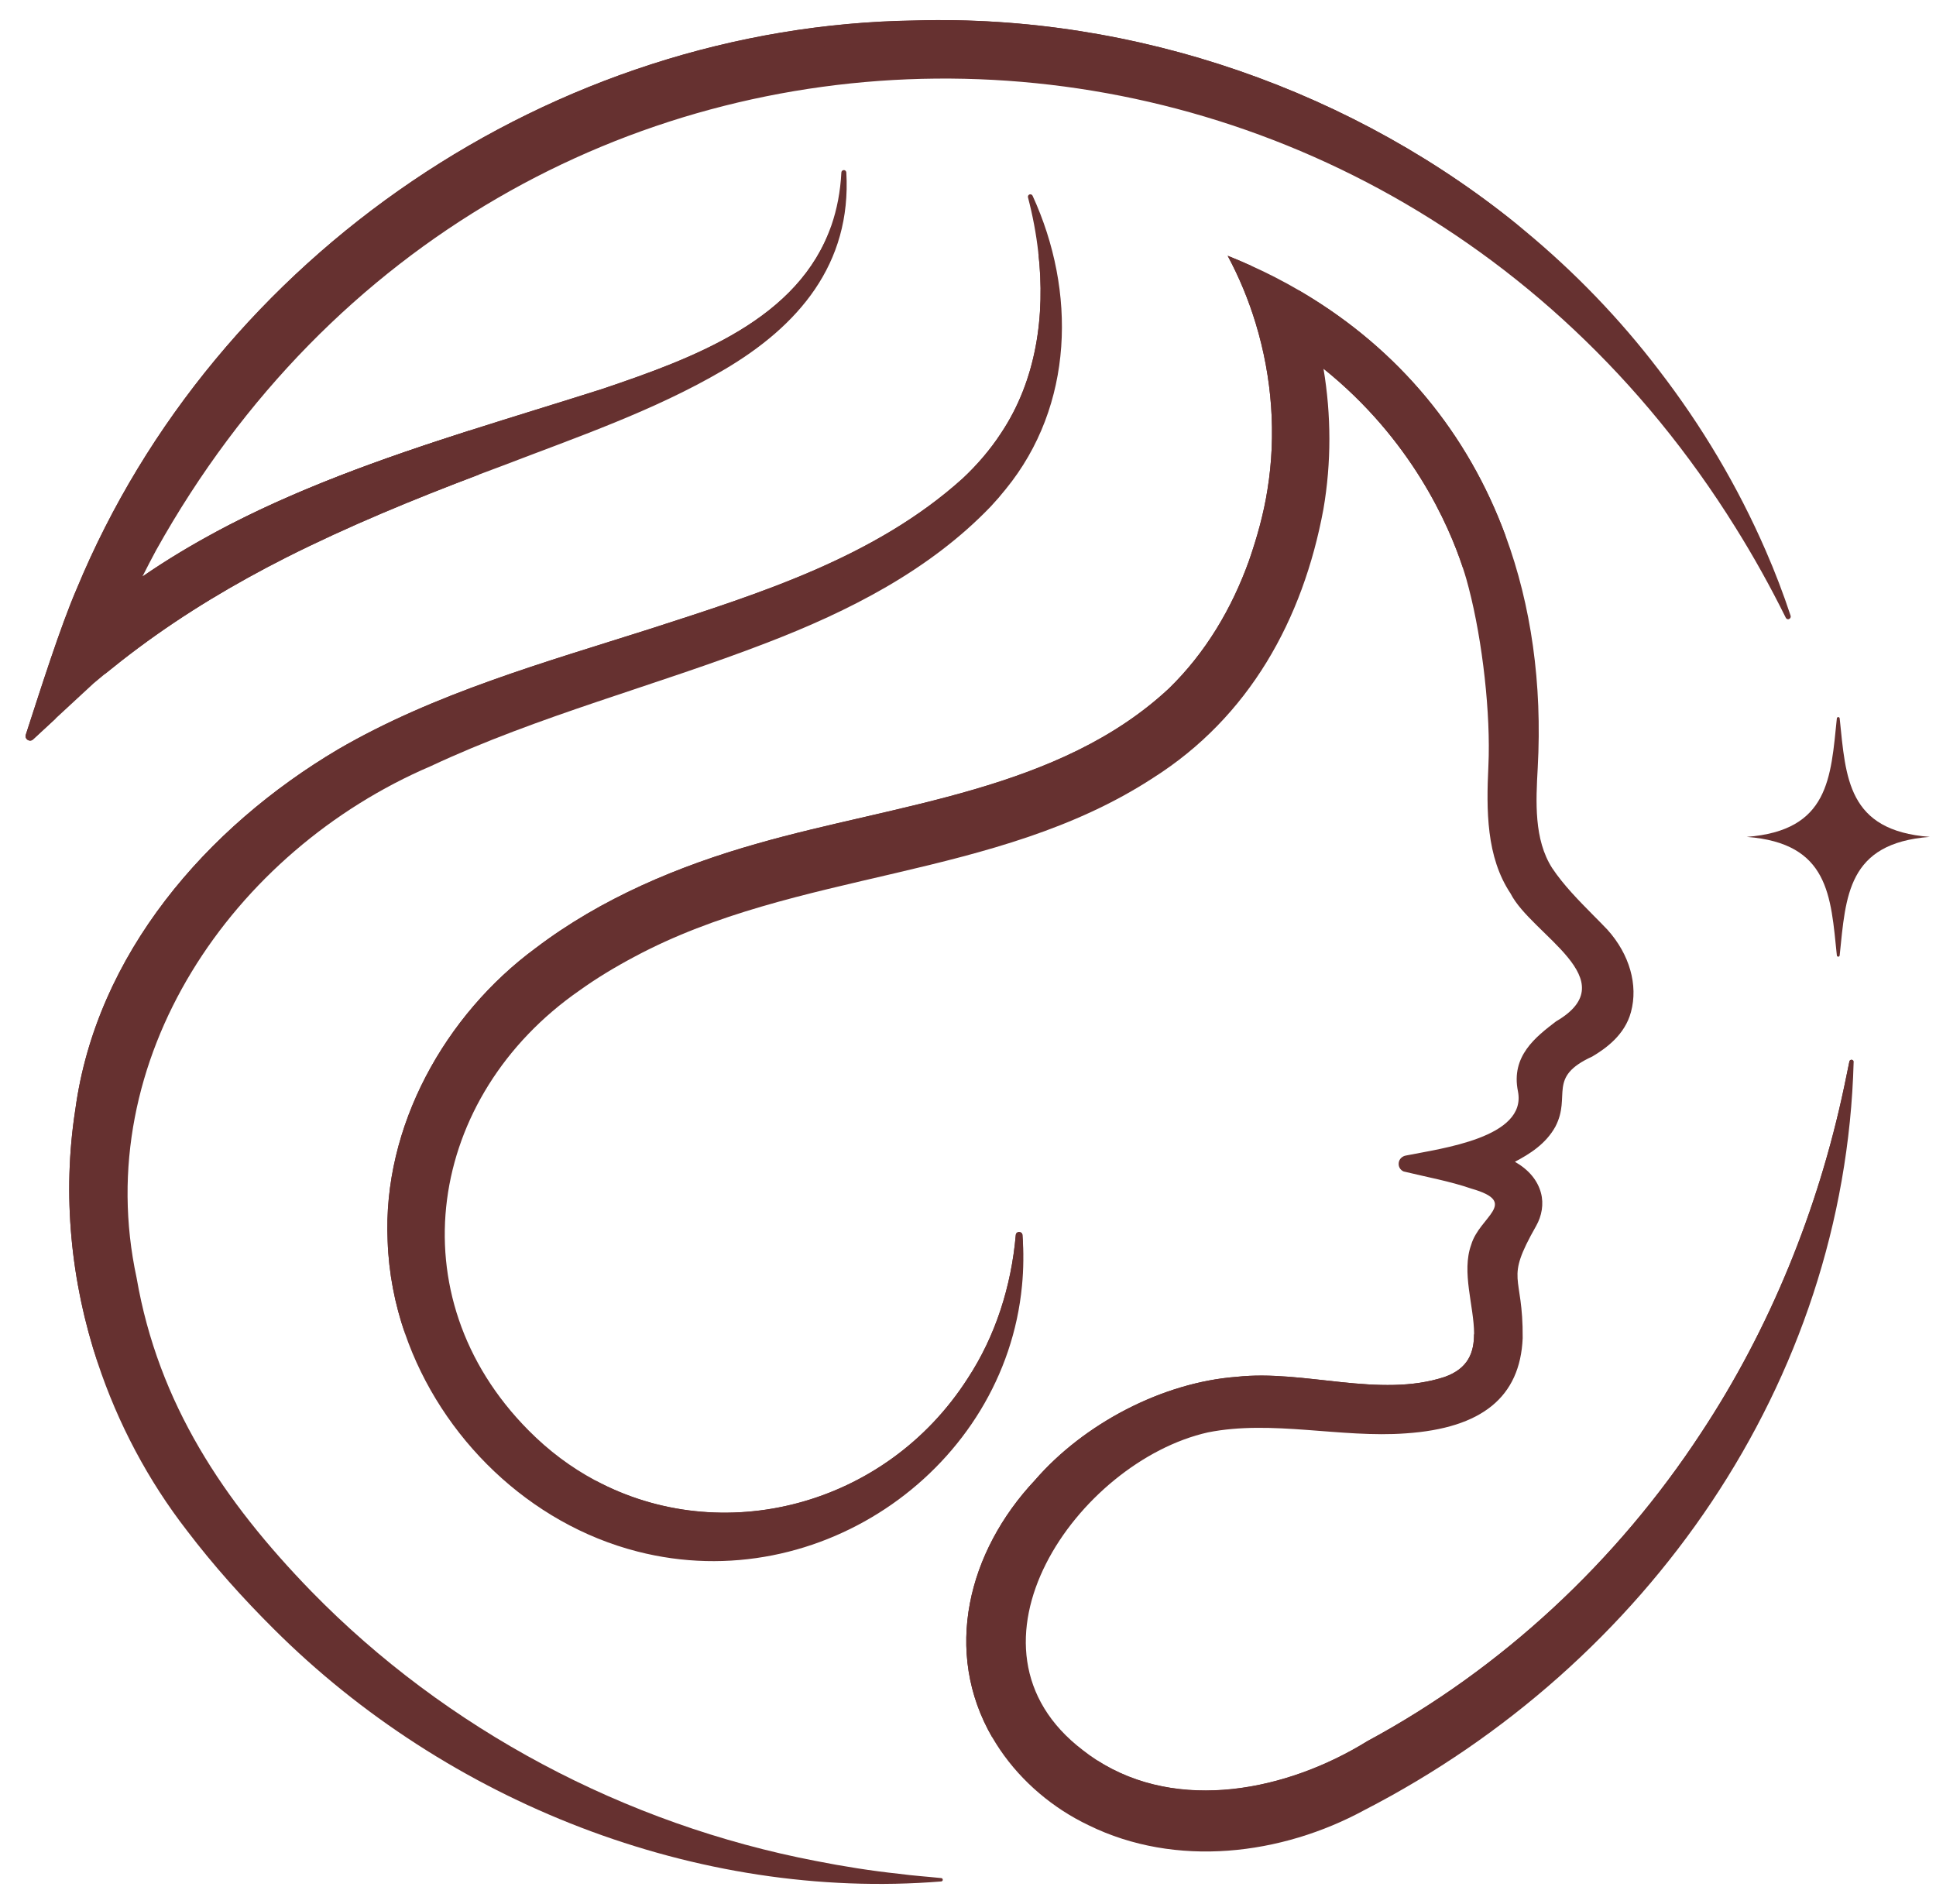
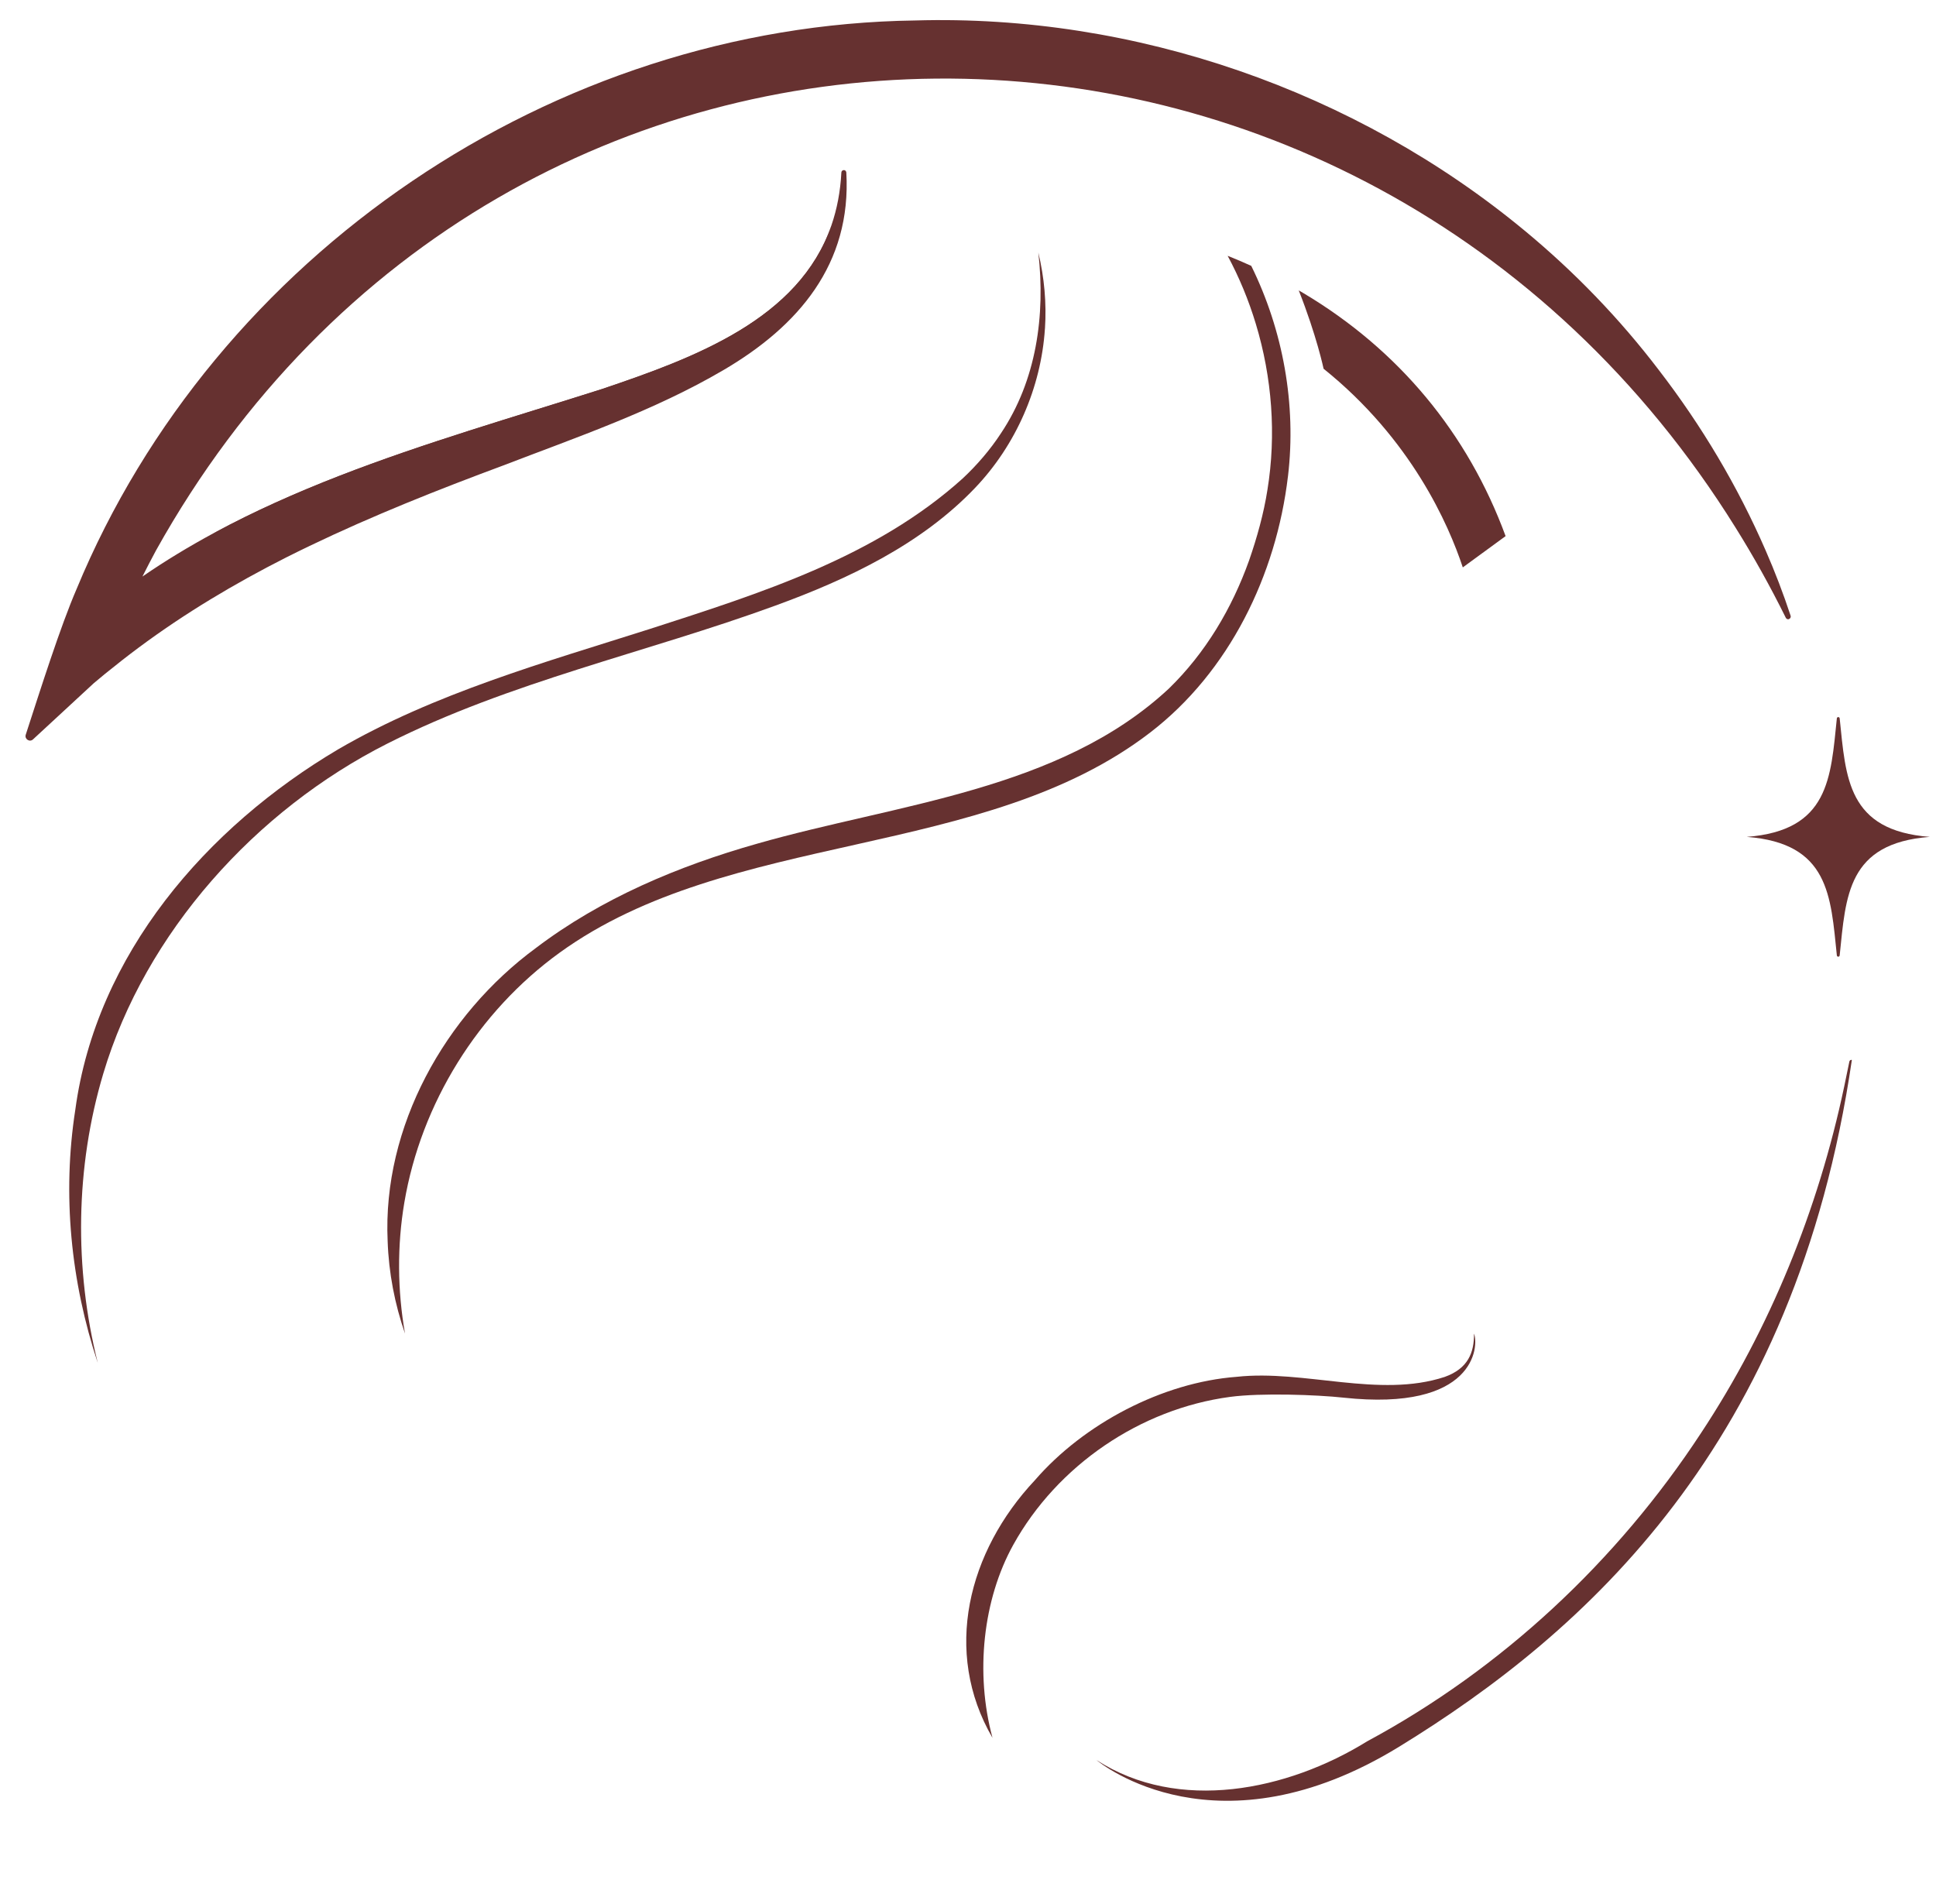
<svg xmlns="http://www.w3.org/2000/svg" width="61" height="60" viewBox="0 0 61 60" fill="none">
-   <path d="M31.688 15.416L31.459 15.692L31.22 15.958C29.284 17.977 26.743 19.261 24.169 20.253C20.649 21.613 16.969 22.551 13.571 24.144C7.332 26.815 2.816 33.373 4.305 40.272C4.989 44.231 7.052 47.309 9.809 50.147C14.064 54.508 19.706 57.492 25.704 58.643C26.556 58.812 27.466 58.957 28.328 59.048C28.77 59.108 29.212 59.136 29.657 59.183C29.686 59.184 29.708 59.211 29.705 59.241C29.704 59.266 29.681 59.286 29.657 59.289C21.959 59.909 14.086 56.788 8.621 51.329C7.646 50.358 6.725 49.331 5.892 48.235C4.665 46.653 3.713 44.854 3.08 42.951C2.23 40.392 1.957 37.643 2.372 34.97C3.034 30.07 6.506 26.069 10.654 23.613C13.695 21.844 17.169 20.873 20.474 19.82C23.946 18.698 27.579 17.561 30.334 15.075C30.781 14.657 31.201 14.171 31.535 13.658C32.654 11.987 32.941 9.942 32.715 7.96C32.65 7.371 32.538 6.787 32.39 6.219C32.379 6.177 32.405 6.136 32.445 6.125C32.482 6.116 32.52 6.136 32.535 6.168C33.915 9.173 33.843 12.776 31.688 15.416Z" fill="#663130" />
-   <path d="M58.405 33.468C58.132 43.584 51.883 52.459 42.994 57.038C40.378 58.461 37.051 58.87 34.3 57.518C33.189 56.989 32.198 56.157 31.505 55.132C31.423 55.01 31.345 54.887 31.273 54.763C29.694 52.05 30.506 48.886 32.608 46.647C34.154 44.858 36.634 43.562 38.966 43.387C41.101 43.152 43.457 44.068 45.521 43.39C46.262 43.124 46.449 42.622 46.446 42.024C46.443 41.156 46.043 40.084 46.355 39.224C46.618 38.328 47.894 37.896 46.362 37.457C45.689 37.224 44.93 37.087 44.227 36.916C44.12 36.87 44.057 36.764 44.071 36.646C44.083 36.525 44.183 36.432 44.302 36.413C45.411 36.19 48.116 35.851 47.828 34.39C47.601 33.279 48.391 32.674 49.026 32.188C51.272 30.879 48.257 29.463 47.595 28.156C46.828 27.006 46.83 25.537 46.897 24.131C46.972 22.519 46.717 20.211 46.276 18.521C46.24 18.375 46.179 18.155 46.087 17.878C45.644 16.535 44.468 13.841 41.701 11.618C41.946 13.078 41.952 14.579 41.698 16.049C41.053 19.525 39.362 22.597 36.322 24.52C31.372 27.741 25.105 27.404 19.981 30.155C19.388 30.47 18.798 30.824 18.252 31.217C13.478 34.535 12.447 40.835 16.655 45.075C17.293 45.72 17.995 46.242 18.741 46.642C22.733 48.792 27.902 47.483 30.495 43.428C31.36 42.108 31.864 40.544 32.006 38.917C32.017 38.785 32.207 38.794 32.216 38.917C32.258 39.462 32.252 39.997 32.201 40.518C31.654 46.233 25.857 50.375 20.084 48.892C16.679 48.021 13.896 45.314 12.761 42.021C12.438 41.087 12.248 40.108 12.214 39.106C12.048 35.499 14.026 31.974 16.878 29.875C18.942 28.307 21.382 27.283 23.858 26.583C28.253 25.323 33.376 24.914 36.83 21.695C37.983 20.573 38.815 19.173 39.357 17.657C39.607 16.935 39.817 16.186 39.935 15.431C40.216 13.702 40.082 11.894 39.568 10.2C39.344 9.459 39.047 8.739 38.681 8.058C38.933 8.158 39.181 8.264 39.425 8.375C39.944 8.609 40.443 8.866 40.921 9.145C40.972 9.174 41.023 9.204 41.074 9.235C44.077 11.025 46.252 13.656 47.44 16.89C48.243 19.076 48.597 21.536 48.451 24.198C48.393 25.256 48.327 26.453 48.908 27.358C49.271 27.9 49.746 28.38 50.205 28.845C50.351 28.992 50.504 29.146 50.65 29.3C51.345 30.074 51.62 31.041 51.389 31.891C51.198 32.609 50.604 33.035 50.173 33.292C48.732 33.951 49.519 34.517 49.008 35.502C48.708 36.047 48.196 36.367 47.732 36.61C48.17 36.861 48.446 37.194 48.553 37.592C48.647 37.943 48.579 38.319 48.4 38.634C47.39 40.411 47.994 40.084 47.977 42.169C47.897 44.025 46.691 45.006 44.293 45.169C42.255 45.321 40.071 44.736 38.06 45.138C33.963 46.059 29.865 51.913 34.123 55.154C34.26 55.262 34.4 55.362 34.544 55.455C34.544 55.455 34.544 55.455 34.548 55.458C37.131 57.128 40.561 56.427 43.083 54.866C47.328 52.579 50.955 49.191 53.596 45.157C55.774 41.863 57.292 38.109 58.109 34.238L58.272 33.449C58.278 33.412 58.315 33.386 58.353 33.395C58.386 33.401 58.408 33.431 58.407 33.464L58.405 33.468Z" fill="#663130" />
  <path d="M57.965 22.637C57.959 22.584 57.882 22.584 57.876 22.637C57.682 24.512 57.635 26.174 55.037 26.372C57.635 26.57 57.682 28.232 57.876 30.107C57.882 30.161 57.959 30.161 57.965 30.107C58.16 28.232 58.206 26.571 60.804 26.372C58.206 26.175 58.16 24.512 57.965 22.637Z" fill="#663130" />
  <path d="M56.368 19.511C56.328 19.523 56.286 19.506 56.267 19.467C55.787 18.496 55.257 17.543 54.684 16.626C42.876 -2.347 15.909 -2.371 4.917 17.343C4.77 17.616 4.627 17.891 4.488 18.168C5.216 17.666 5.971 17.212 6.747 16.792C9.275 15.426 12.028 14.451 14.787 13.569C16.183 13.123 17.581 12.7 18.951 12.264C21.897 11.271 25.178 10.056 26.198 7.096C26.371 6.594 26.479 6.041 26.51 5.433C26.512 5.391 26.55 5.357 26.592 5.36C26.633 5.36 26.663 5.396 26.666 5.435C26.833 8.321 25.158 10.28 22.786 11.667C20.6 12.948 18.177 13.775 15.829 14.678C15.584 14.769 15.338 14.86 15.095 14.953C13.026 15.736 10.984 16.577 9.016 17.567C7.386 18.393 5.831 19.321 4.37 20.407C4.005 20.679 3.647 20.96 3.294 21.247C3.179 21.341 3.067 21.435 2.954 21.53C2.954 21.53 2.338 22.1 1.742 22.651C1.49 22.886 1.24 23.117 1.041 23.299C0.935 23.399 0.767 23.29 0.811 23.153C1.274 21.728 1.903 19.739 2.416 18.555C6.777 8.021 17.436 0.8 28.833 0.645C35.755 0.443 42.719 2.861 48.039 7.268C48.041 7.271 48.045 7.272 48.048 7.275C49.61 8.569 51.03 10.038 52.266 11.66C53.619 13.417 54.753 15.322 55.635 17.352C55.929 18.024 56.189 18.707 56.419 19.402C56.434 19.446 56.41 19.493 56.367 19.508L56.368 19.511Z" fill="#663130" />
  <g style="mix-blend-mode:screen">
-     <path d="M48.042 7.27C47.36 6.751 39.393 0.215 27.026 1.369C22.117 1.826 17.136 3.58 13.131 6.455C6.056 11.535 3.026 18.096 1.744 22.653C1.49 22.887 1.242 23.119 1.044 23.301C0.938 23.4 0.769 23.292 0.814 23.155C1.277 21.73 1.906 19.741 2.418 18.558C6.779 8.024 17.438 0.804 28.835 0.647C35.757 0.447 42.722 2.863 48.042 7.27Z" fill="#663130" />
-   </g>
+     </g>
  <g style="mix-blend-mode:multiply">
-     <path d="M15.097 14.954C13.028 15.737 10.986 16.578 9.018 17.569C7.388 18.395 5.833 19.322 4.372 20.409C4.007 20.68 3.649 20.961 3.296 21.248C3.731 19.641 4.488 18.168 4.488 18.168C7.585 16.034 11.181 14.723 14.788 13.569L15.094 14.953L15.097 14.954Z" fill="#663130" />
-   </g>
+     </g>
  <g style="mix-blend-mode:screen">
    <path d="M32.924 10.355C32.803 12.217 32.008 14.029 30.72 15.378C29.025 17.154 26.733 18.245 24.425 19.086C20.37 20.567 16.059 21.484 12.206 23.432C8.057 25.528 4.581 29.382 3.253 33.836C2.374 36.783 2.334 39.967 3.081 42.95C2.231 40.391 1.957 37.642 2.373 34.97C3.034 30.07 6.506 26.069 10.655 23.613C13.695 21.844 17.17 20.873 20.475 19.82C23.947 18.698 27.58 17.561 30.335 15.075C30.782 14.657 31.201 14.171 31.536 13.657C32.655 11.987 32.942 9.942 32.716 7.959C32.904 8.742 32.978 9.552 32.925 10.355H32.924Z" fill="#663130" />
  </g>
  <g style="mix-blend-mode:screen">
    <path d="M26.203 7.097C25.835 8.301 25.045 9.416 24.069 10.233C22.424 11.61 20.333 12.311 18.295 12.983C14.447 14.253 10.598 15.523 6.751 16.793C9.279 15.427 12.033 14.452 14.792 13.57C16.187 13.124 17.586 12.701 18.956 12.265C21.902 11.273 25.182 10.057 26.203 7.097Z" fill="#663130" />
  </g>
  <g style="mix-blend-mode:multiply">
    <path d="M47.439 16.894C46.998 17.219 46.516 17.569 46.09 17.88C45.646 16.537 44.471 13.843 41.704 11.62C41.704 11.62 41.489 10.589 40.921 9.151C40.972 9.179 41.023 9.209 41.073 9.24C44.076 11.03 46.251 13.661 47.439 16.895V16.894Z" fill="#663130" />
  </g>
  <g style="mix-blend-mode:screen">
    <path d="M40.581 15.012C40.212 18.127 38.73 21.169 36.244 23.081C30.993 27.122 23 26.138 17.632 30.022C15.064 31.879 13.268 34.77 12.74 37.895C12.51 39.259 12.522 40.662 12.761 42.024C12.438 41.091 12.248 40.111 12.214 39.11C12.048 35.502 14.026 31.978 16.878 29.879C18.942 28.31 21.382 27.287 23.858 26.586C28.253 25.327 33.376 24.917 36.83 21.698C37.983 20.576 38.815 19.176 39.357 17.66C39.607 16.938 39.817 16.19 39.935 15.434C40.216 13.705 40.082 11.898 39.568 10.203C39.344 9.462 39.047 8.742 38.681 8.061C38.933 8.161 39.181 8.267 39.425 8.378C40.43 10.418 40.85 12.751 40.582 15.011L40.581 15.012Z" fill="#663130" />
  </g>
  <g style="mix-blend-mode:screen">
-     <path d="M31.738 41.998C29.597 47.348 23.236 49.867 18.741 46.645C22.732 48.795 27.901 47.487 30.495 43.432C31.36 42.111 31.863 40.547 32.005 38.92C32.017 38.789 32.207 38.798 32.216 38.92C32.216 38.926 32.216 38.931 32.216 38.937C32.294 39.98 32.126 41.027 31.738 41.996V41.998Z" fill="#663130" />
-   </g>
+     </g>
  <g style="mix-blend-mode:screen">
    <path d="M42.328 44.043C41.489 43.952 39.736 43.889 38.761 44.019C35.925 44.397 33.312 46.181 31.926 48.682C30.973 50.401 30.718 52.718 31.272 54.764C29.693 52.05 30.504 48.886 32.606 46.647C34.152 44.859 36.632 43.562 38.964 43.387C41.099 43.153 43.455 44.068 45.52 43.39C46.261 43.124 46.447 42.622 46.444 42.025C46.603 42.429 46.47 44.491 42.327 44.043H42.328Z" fill="#663130" />
  </g>
  <g style="mix-blend-mode:screen">
    <path d="M58.349 33.4C56.576 45.543 49.932 51.453 44.095 55.037C38.375 58.55 34.691 55.582 34.546 55.462C37.129 57.133 40.559 56.432 43.081 54.871C47.325 52.584 50.952 49.195 53.594 45.162C55.772 41.868 57.29 38.113 58.107 34.242L58.27 33.454C58.276 33.416 58.313 33.391 58.35 33.4H58.349Z" fill="#663130" />
  </g>
</svg>